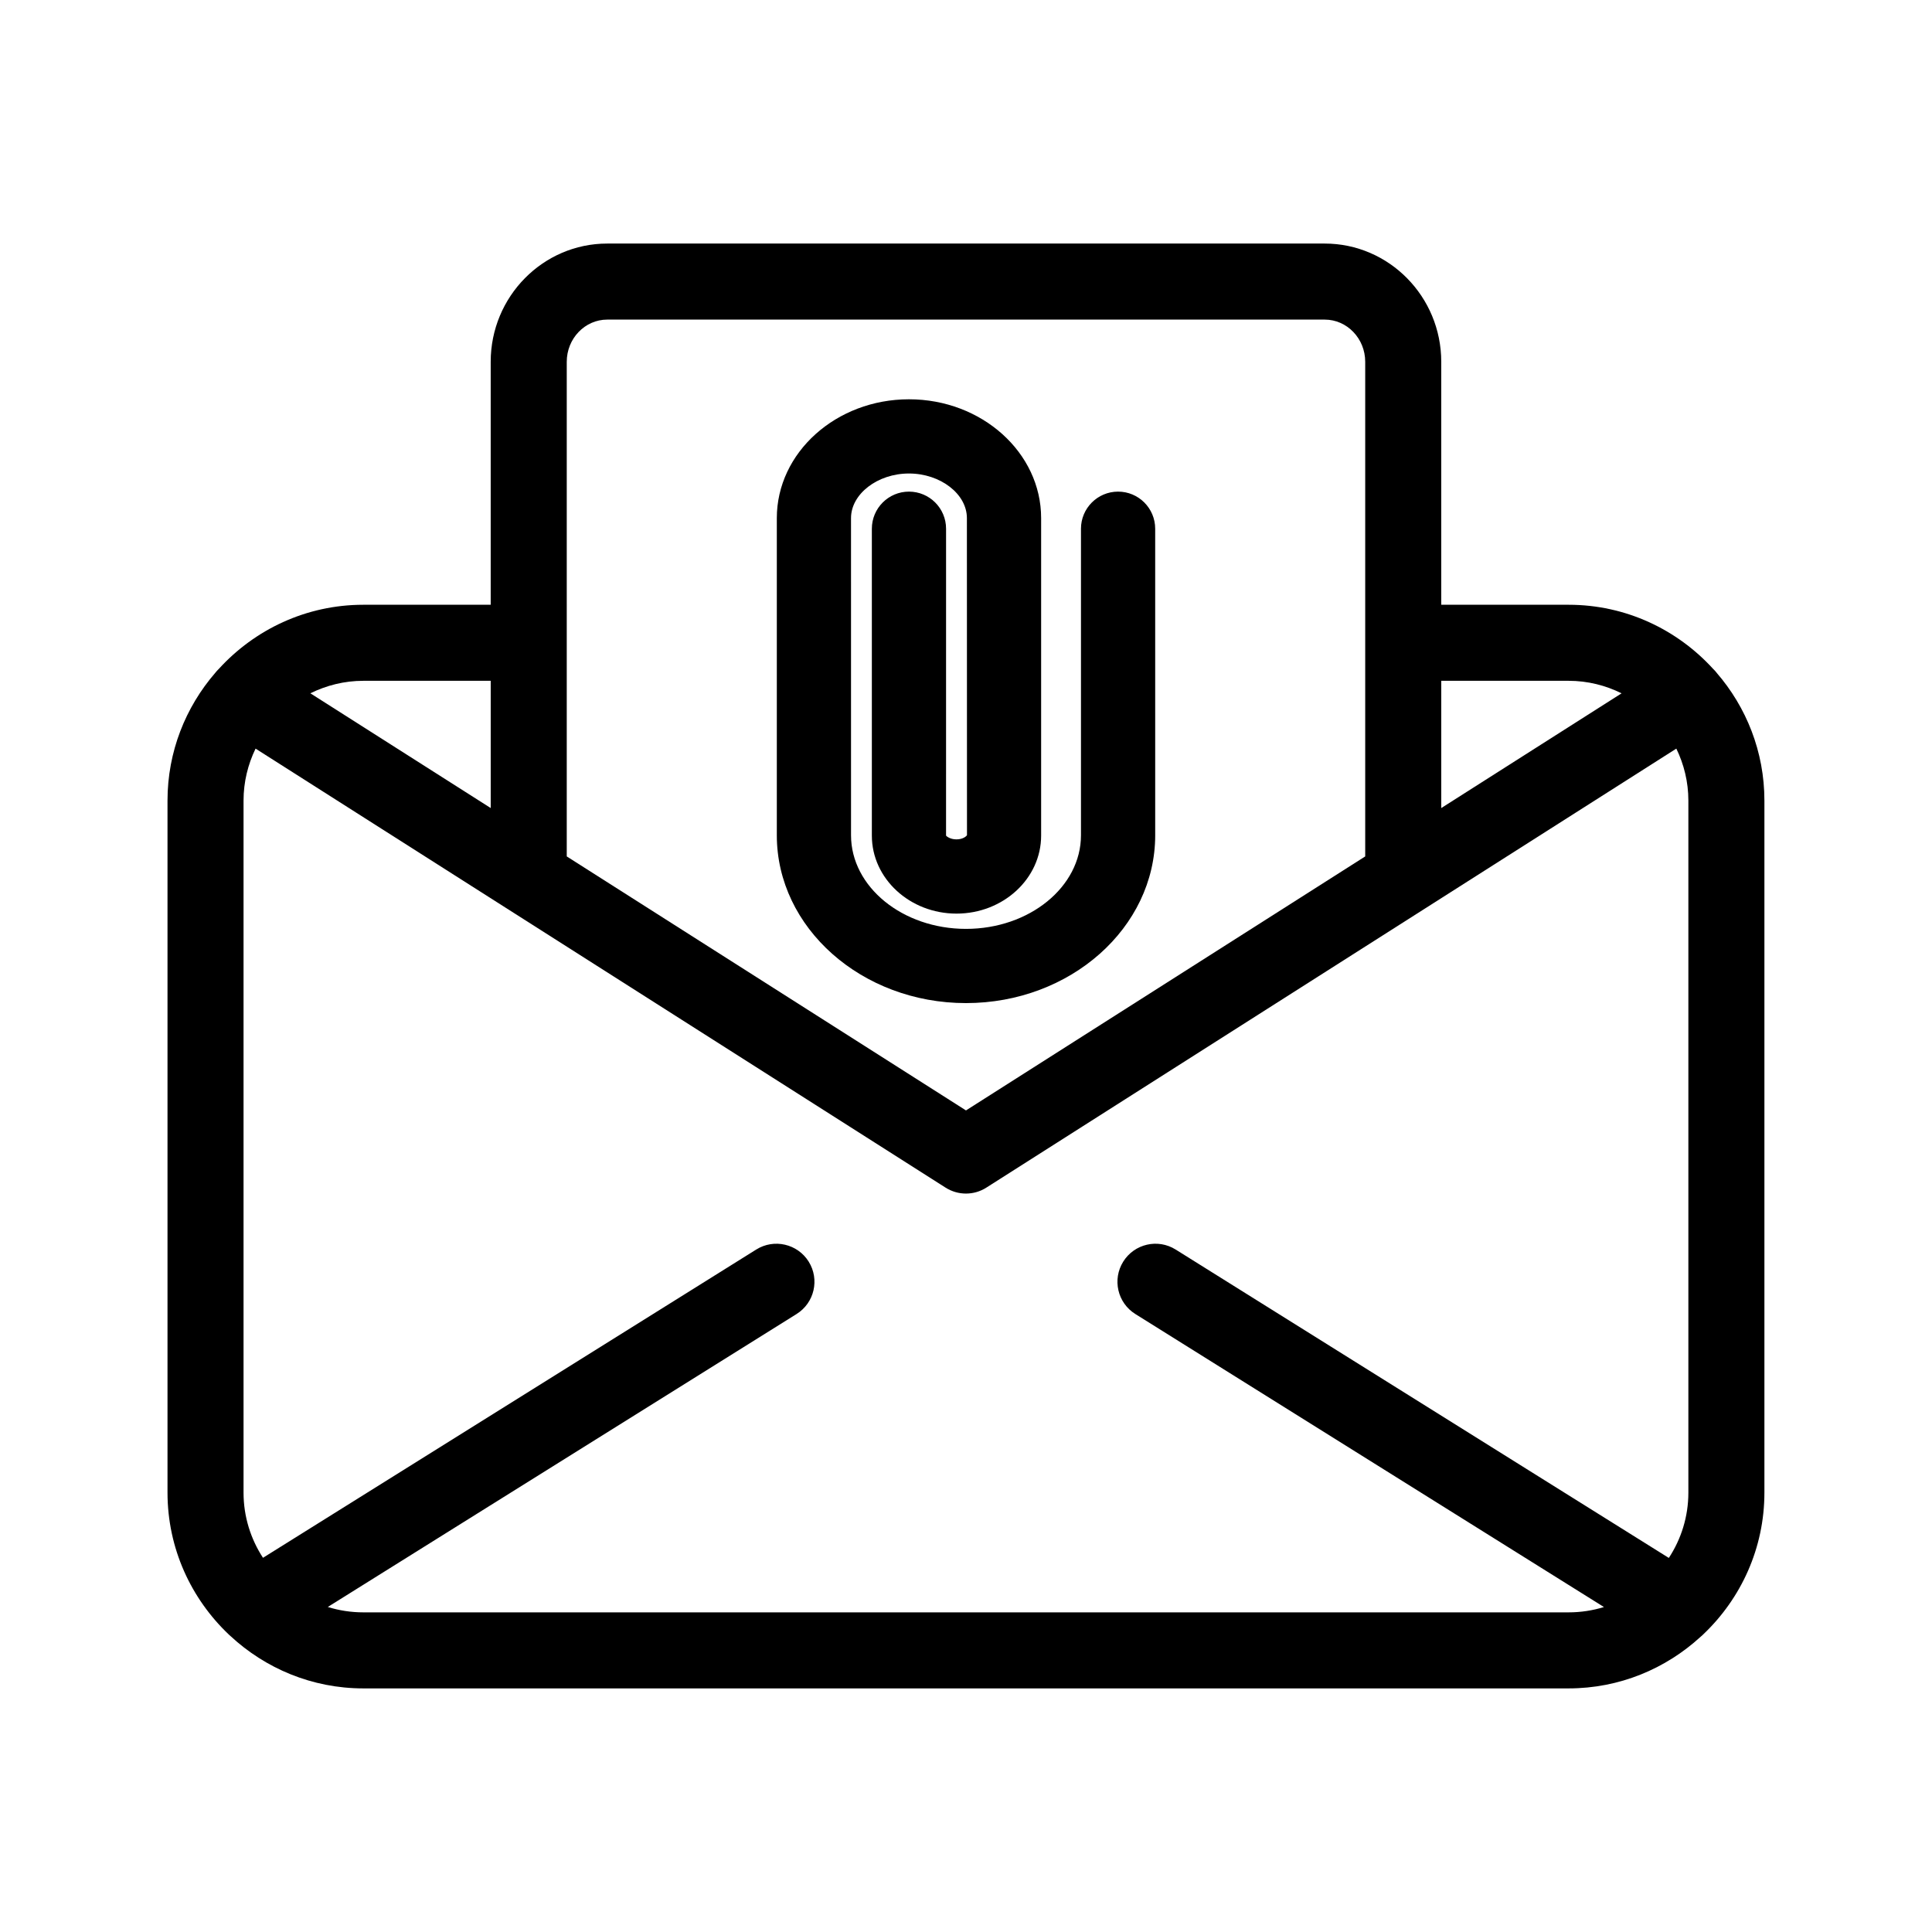
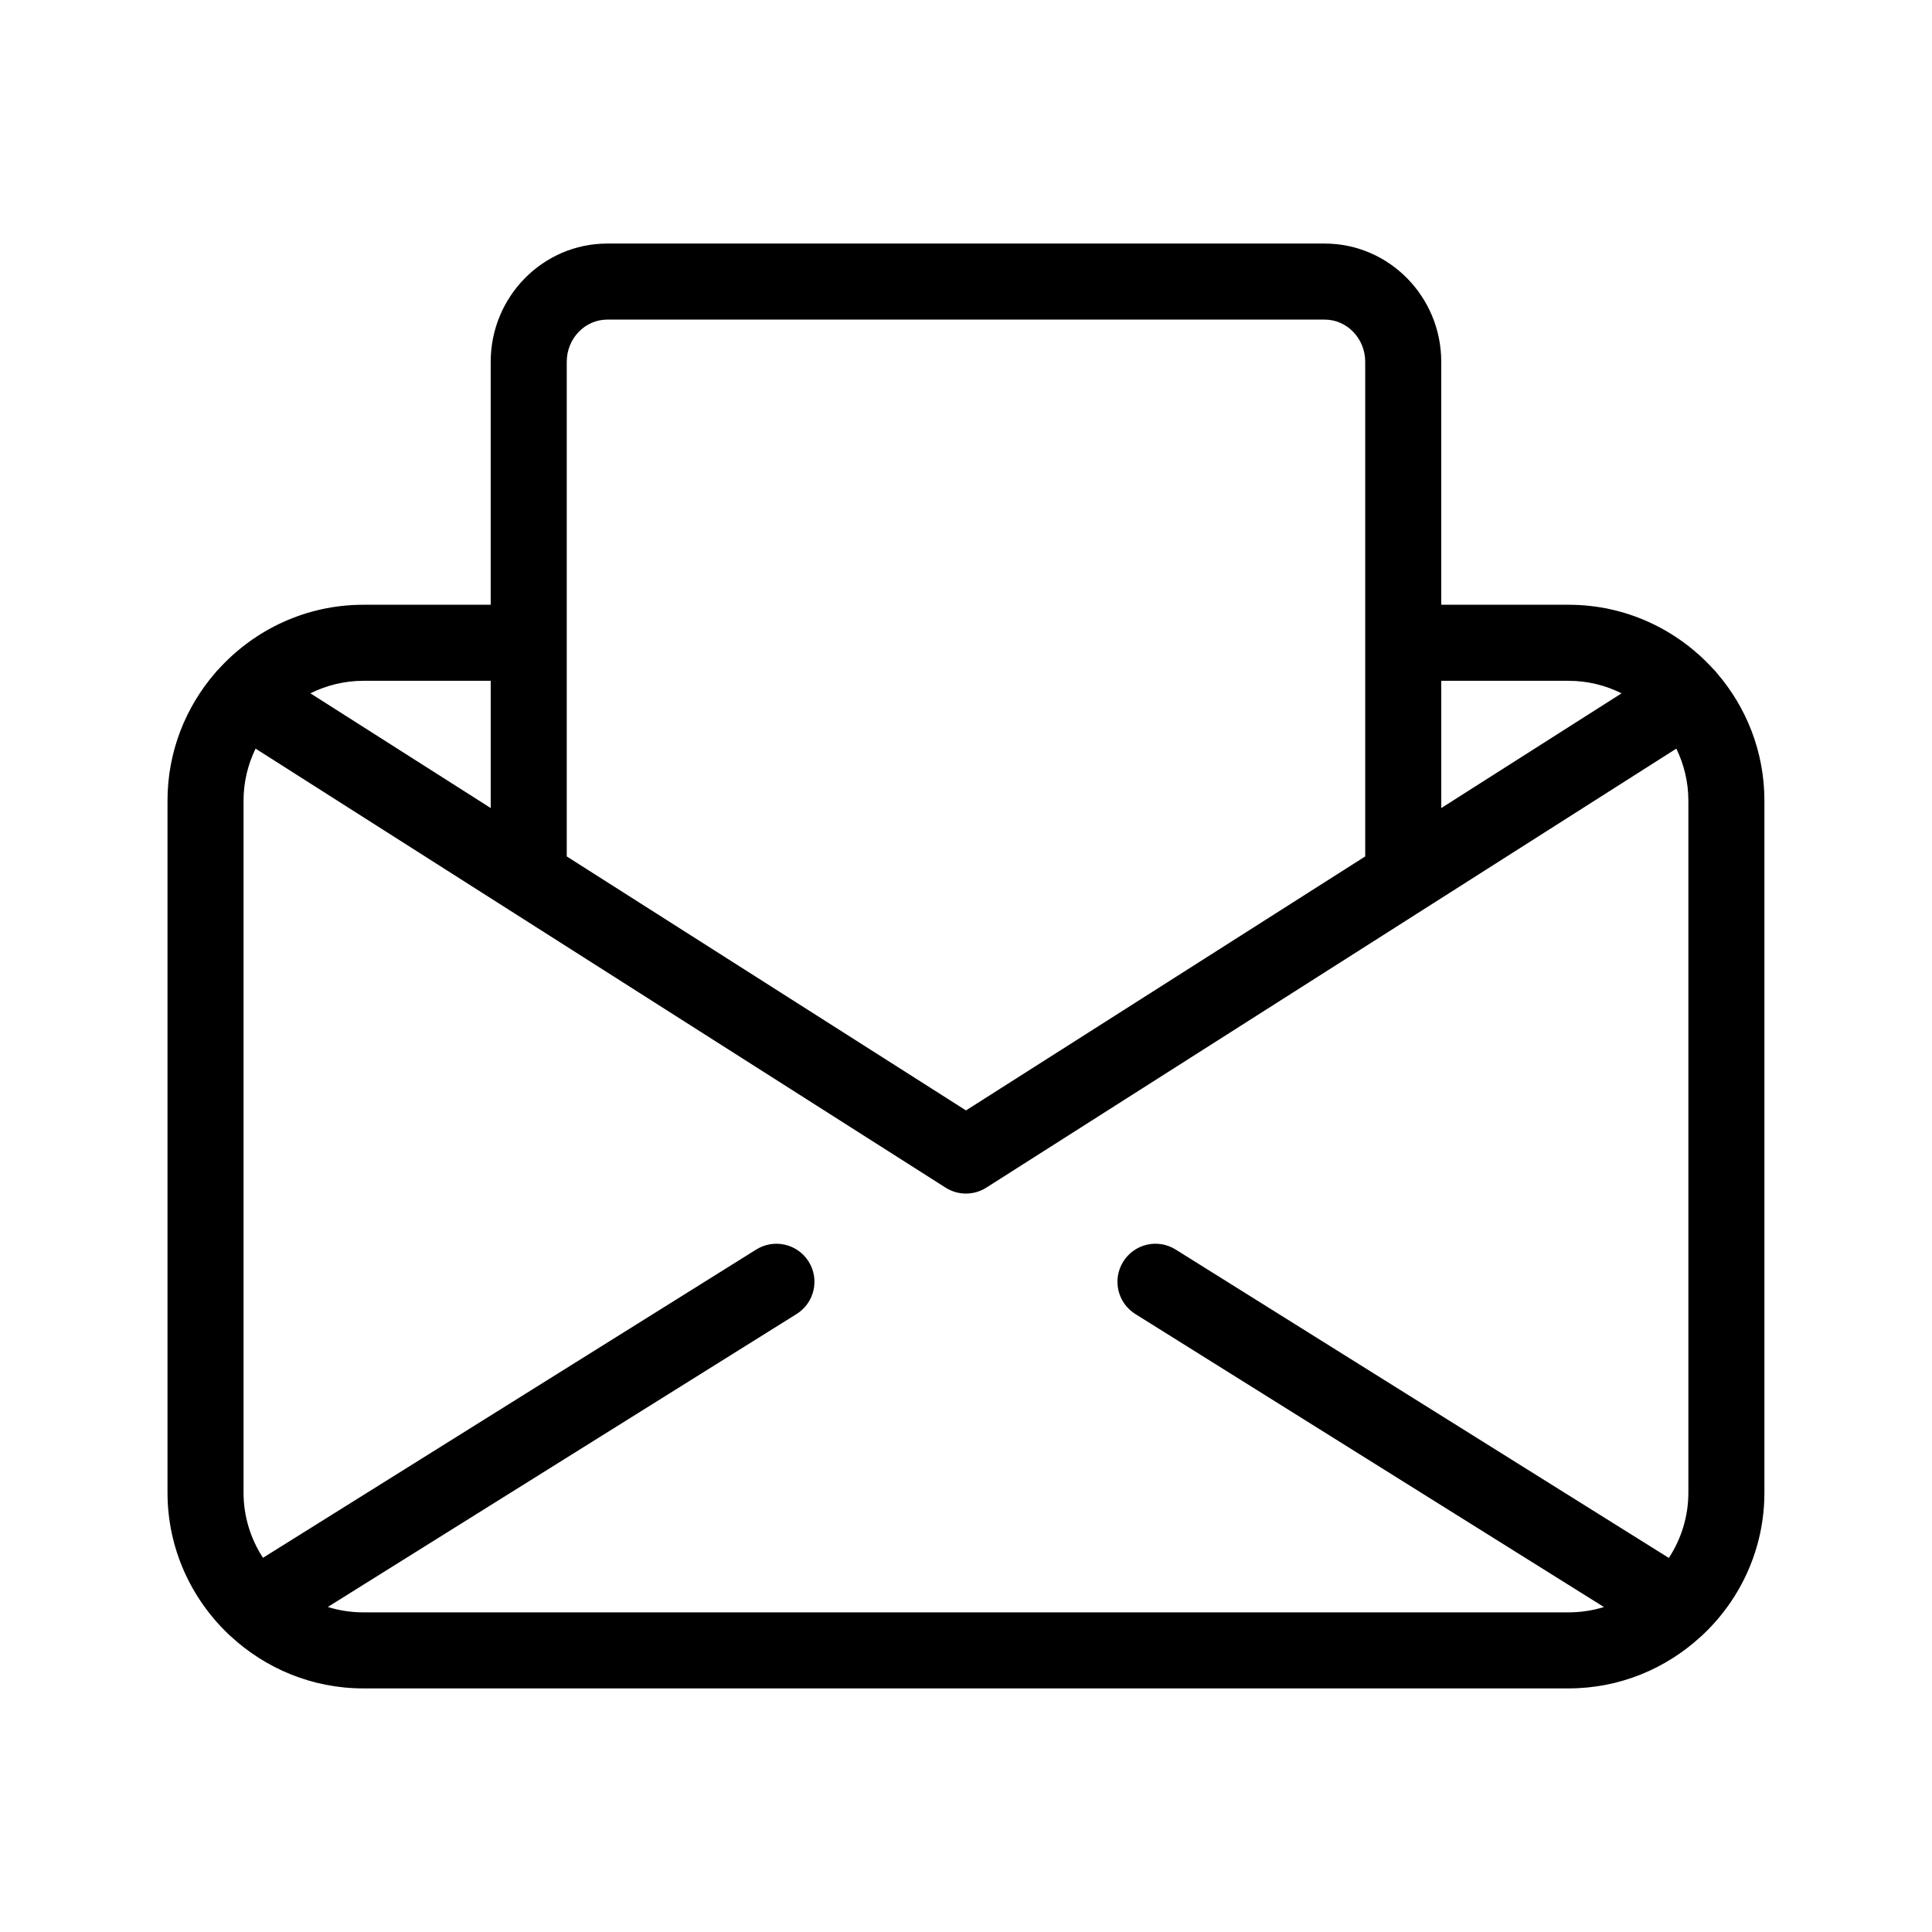
<svg xmlns="http://www.w3.org/2000/svg" fill="#000000" width="800px" height="800px" version="1.1" viewBox="144 144 512 512">
  <g>
    <path d="m598.94 322.3c-0.293-0.367-0.598-0.715-0.934-1.027-9.5-10.418-23.125-17.004-38.301-17.004h-33.758v-64.387c0-17.281-13.855-31.336-30.883-31.336h-190.14c-17.027 0-30.883 14.055-30.883 31.336v64.387h-33.754c-15.176 0-28.809 6.59-38.305 17.004-0.332 0.312-0.637 0.656-0.926 1.023-7.867 9.098-12.664 20.918-12.664 33.867v183.39c0 14.812 6.273 28.156 16.258 37.625 0.125 0.121 0.25 0.23 0.379 0.344 9.266 8.609 21.637 13.922 35.254 13.922h319.41c13.492 0 25.754-5.215 34.988-13.684 0.277-0.23 0.551-0.469 0.801-0.73 9.906-9.449 16.105-22.742 16.105-37.477v-183.39c0-12.945-4.789-24.77-12.656-33.863zm-39.234 2.121c5.043 0 9.793 1.215 14.031 3.316l-47.789 30.406v-33.723zm-265.51-84.539c0-6.168 4.812-11.184 10.73-11.184h190.14c5.918 0 10.73 5.019 10.73 11.184v131.08l-105.8 67.312-105.8-67.312zm-20.152 84.539v33.719l-47.793-30.406c4.242-2.098 8.992-3.312 14.035-3.312zm-33.758 246.87c-3.273 0-6.438-0.5-9.418-1.426l124.23-77.637c4.727-2.953 6.156-9.164 3.211-13.887-2.953-4.719-9.176-6.152-13.887-3.211l-130.73 81.703c-3.246-4.981-5.152-10.91-5.152-17.281v-183.39c0-4.938 1.168-9.602 3.188-13.773l182.85 116.34c1.648 1.047 3.527 1.578 5.406 1.578s3.758-0.523 5.41-1.578l182.85-116.34c2.023 4.172 3.191 8.832 3.191 13.773v183.39c0 6.387-1.914 12.328-5.176 17.316l-130.7-81.73c-4.727-2.961-10.938-1.516-13.887 3.199-2.953 4.719-1.523 10.938 3.199 13.887l124.19 77.656c-2.961 0.914-6.106 1.41-9.363 1.41z" />
-     <path d="m400 409.83c27.645 0 50.141-19.957 50.141-44.48l-0.004-81.23c0-5.43-4.402-9.836-9.836-9.836-5.43 0.004-9.832 4.406-9.832 9.836v81.23c0 13.684-13.668 24.812-30.469 24.812s-30.469-11.129-30.469-24.812l-0.004-84.047c0-6.402 7.031-11.82 15.355-11.82 8.324 0 15.355 5.41 15.355 11.82l0.023 84.016c-0.105 0.246-1.031 1.125-2.785 1.125-1.754 0-2.676-0.875-2.762-0.992l0.004-81.332c0-5.43-4.402-9.836-9.836-9.836-5.43 0.004-9.832 4.406-9.832 9.836v81.328c0 11.395 10.062 20.668 22.43 20.668 12.367 0 22.43-9.27 22.43-20.668v-84.145c0-17.359-15.715-31.488-35.023-31.488-19.312 0-35.023 14.125-35.023 31.488v84.047c-0.004 24.527 22.492 44.48 50.137 44.48z" />
  </g>
</svg>